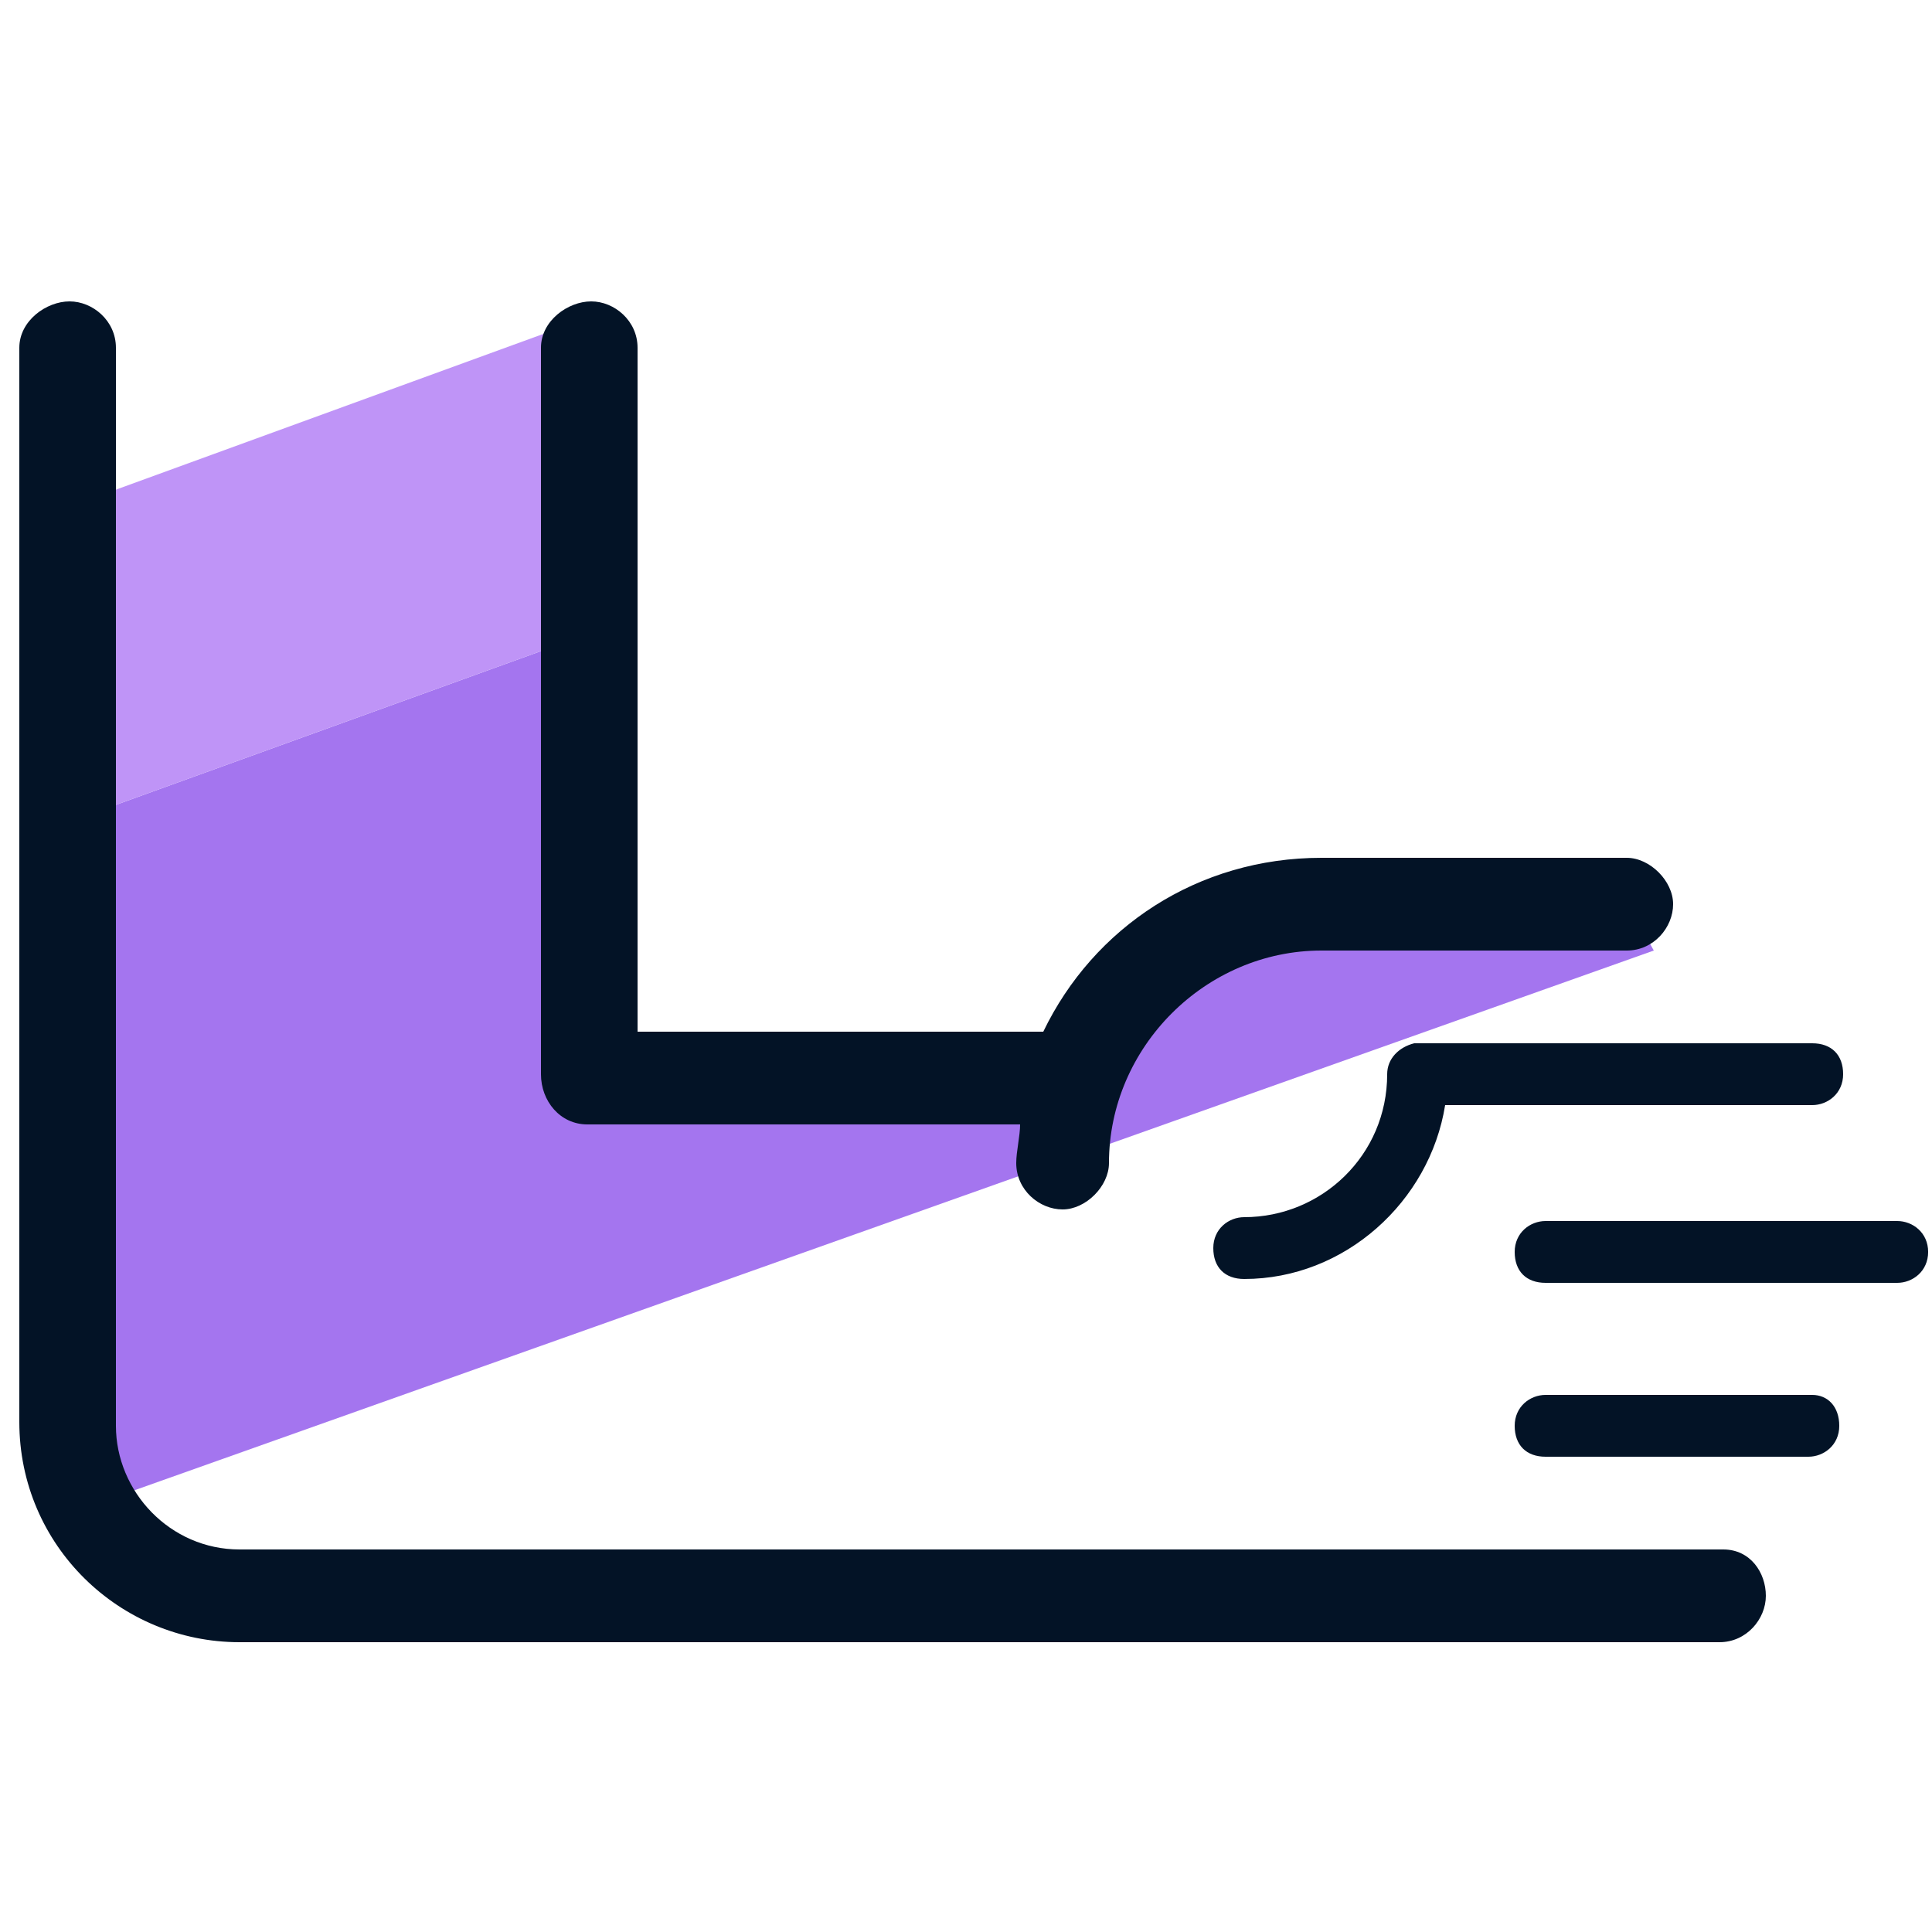
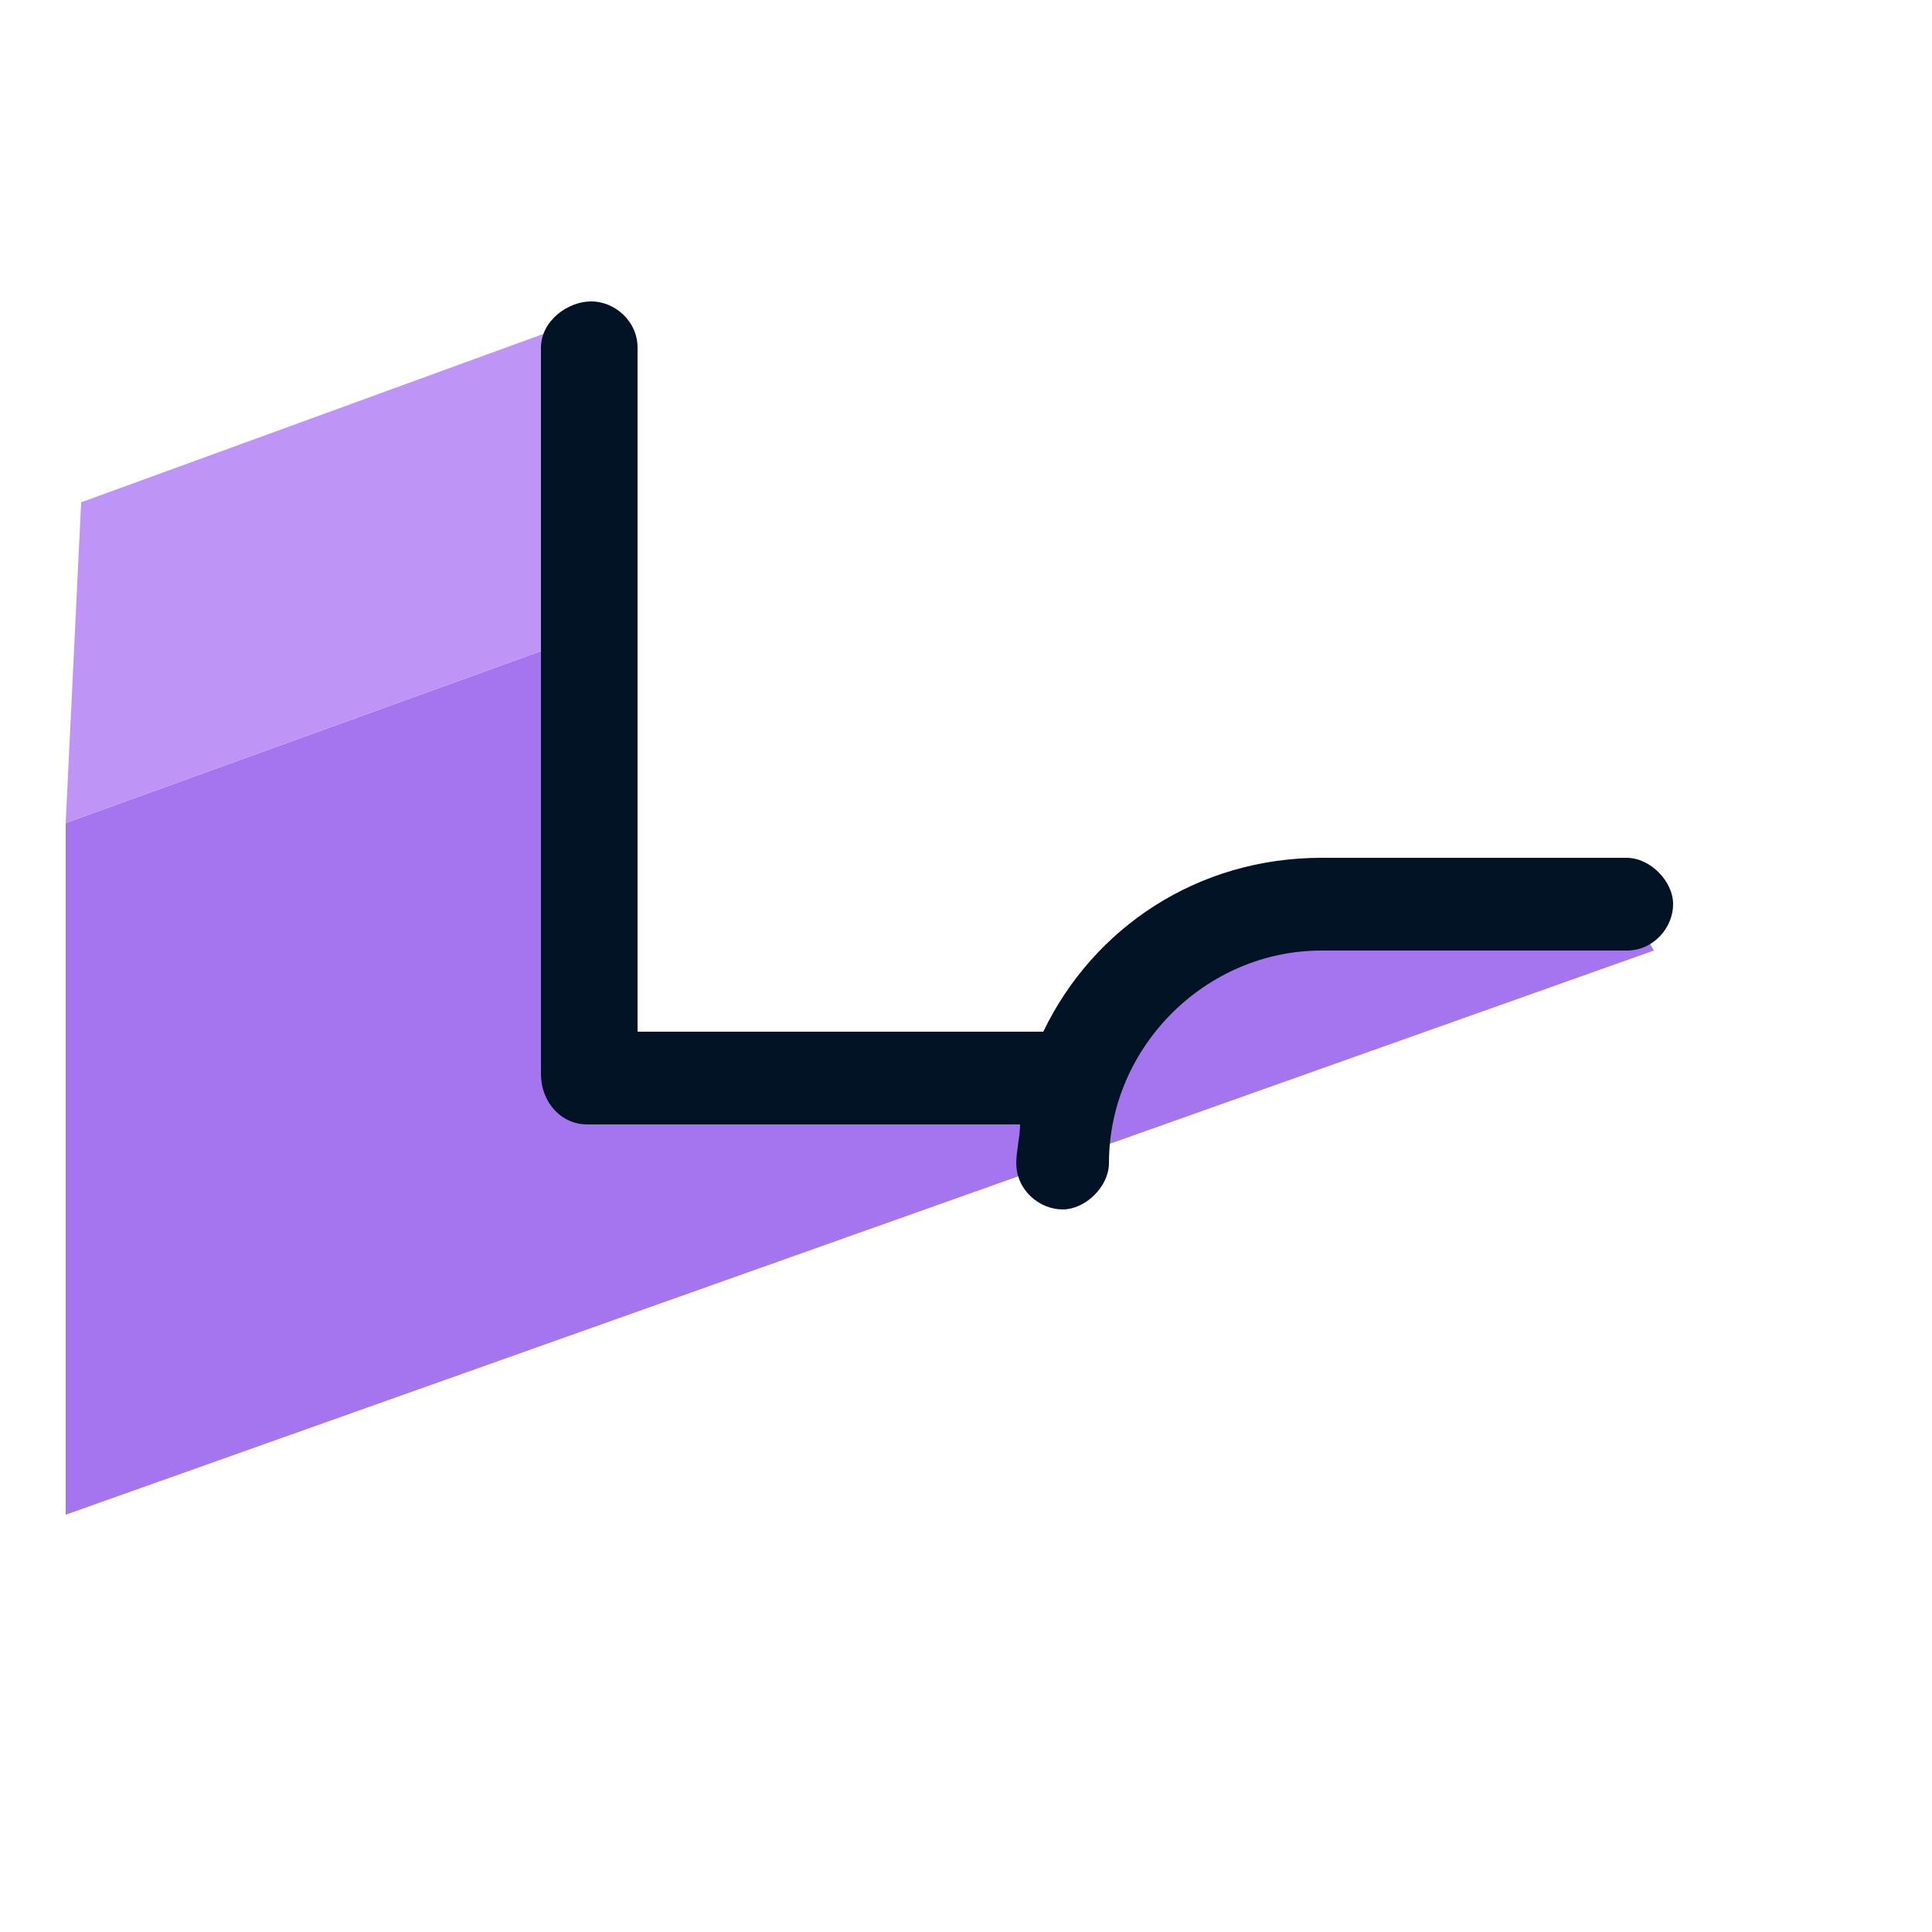
<svg xmlns="http://www.w3.org/2000/svg" id="Layer_1" x="0" y="0" version="1.1" viewBox="0 0 50 50" xml:space="preserve">
  <style>.st2{fill:#031326}</style>
  <path fill="#a475ef" d="M42.8 24.6L1.7 39.2V21.3l14.1-5.1-.6 11.6 10.6.8 3.4-3.4 12.6-2.4z" />
  <path fill="#bf94f7" d="M15.8 16.2L1.7 21.3l.4-8.3L15 8.3z" />
-   <path d="M44.6 40.1H6.2c-1.8 0-3.2-1.5-3.2-3.2V9c0-.7-.6-1.2-1.2-1.2S.5 8.3.5 9v27.8c0 3.2 2.6 5.7 5.7 5.7h38.3c.7 0 1.2-.6 1.2-1.2s-.4-1.2-1.1-1.2z" class="st2" />
-   <path d="M46.9 36.1H40c-.4 0-.8.3-.8.8s.3.8.8.8h6.8c.4 0 .8-.3.8-.8s-.3-.8-.7-.8zm2.2-4.5H40c-.4 0-.8.3-.8.8s.3.8.8.8h9.1c.4 0 .8-.3.8-.8s-.4-.8-.8-.8zm-13.2-3.8c0 2.1-1.7 3.7-3.7 3.7-.4 0-.8.3-.8.8s.3.8.8.8c2.6 0 4.8-2 5.2-4.5h9.5c.4 0 .8-.3.8-.8s-.3-.8-.8-.8H36.6c-.4.1-.7.4-.7.8z" class="st2" />
  <path d="M15.2 29.1h11.2c0 .3-.1.7-.1 1 0 .7.6 1.2 1.2 1.2s1.2-.6 1.2-1.2c0-3 2.5-5.5 5.5-5.5h7.9c.7 0 1.2-.6 1.2-1.2s-.6-1.2-1.2-1.2h-7.9c-3.2 0-5.9 1.8-7.2 4.5H16.5V9c0-.7-.6-1.2-1.2-1.2S14 8.3 14 9v18.8c0 .7.5 1.3 1.2 1.3z" class="st2" />
</svg>